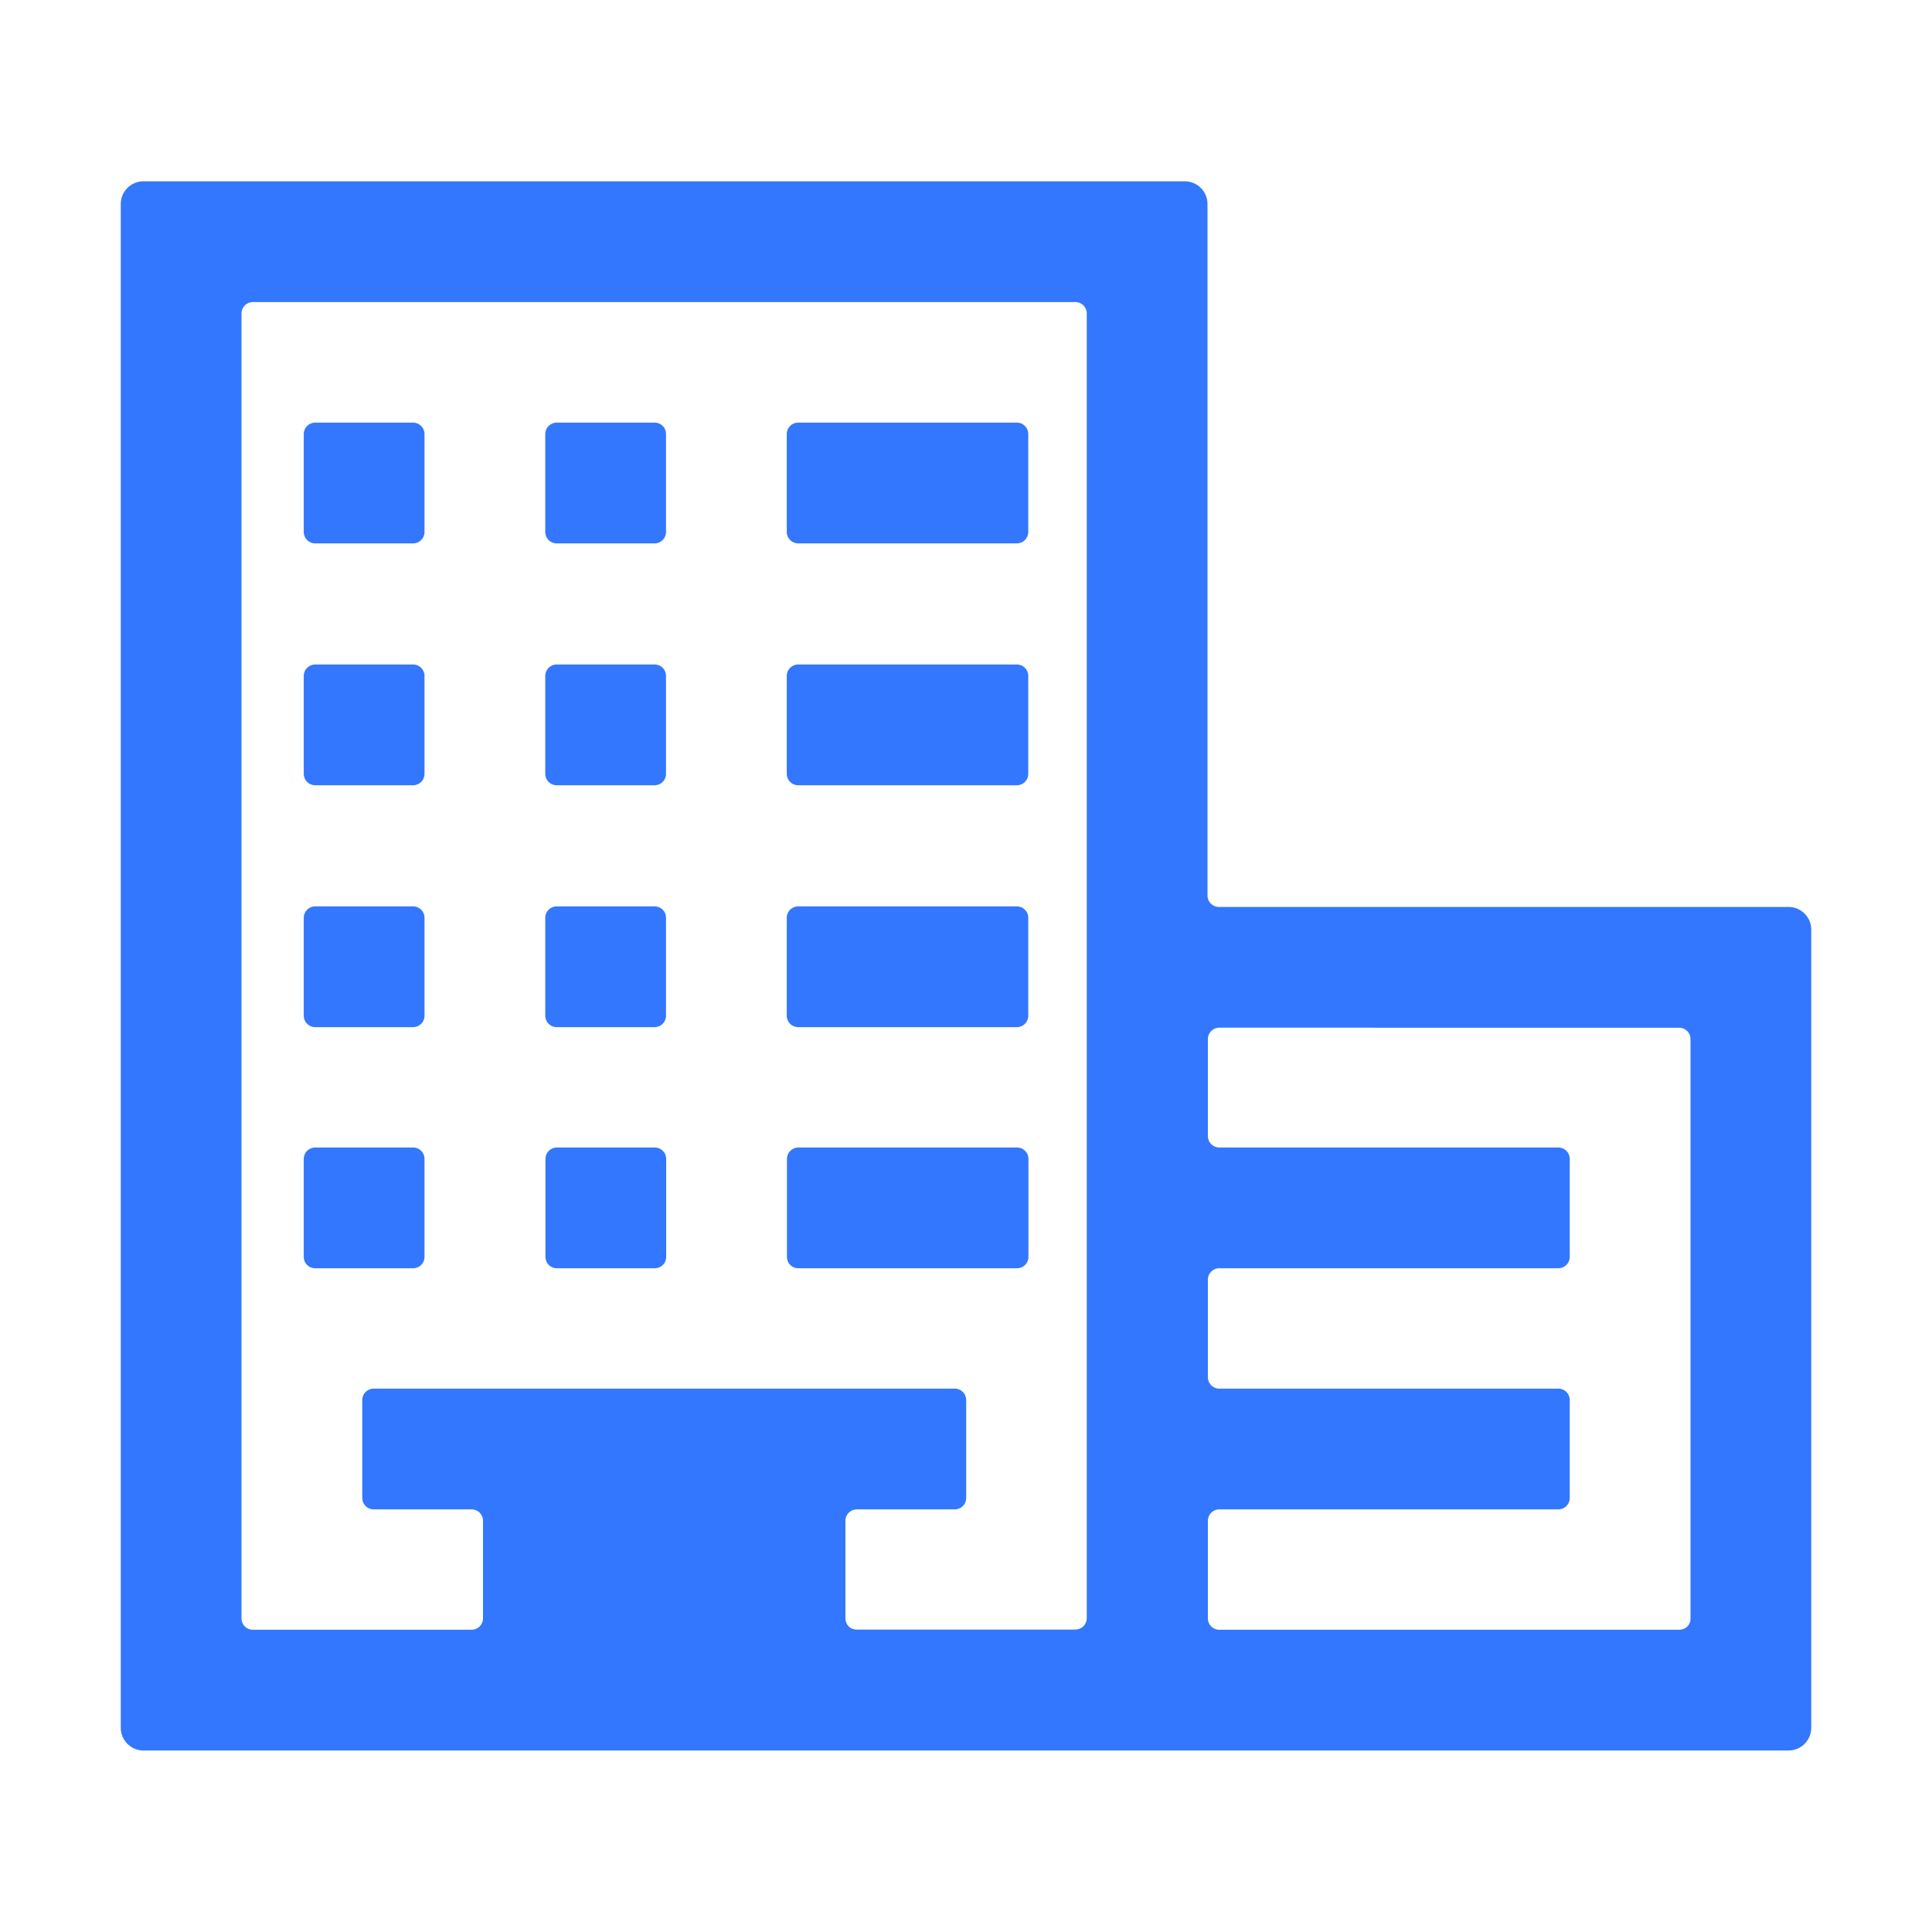
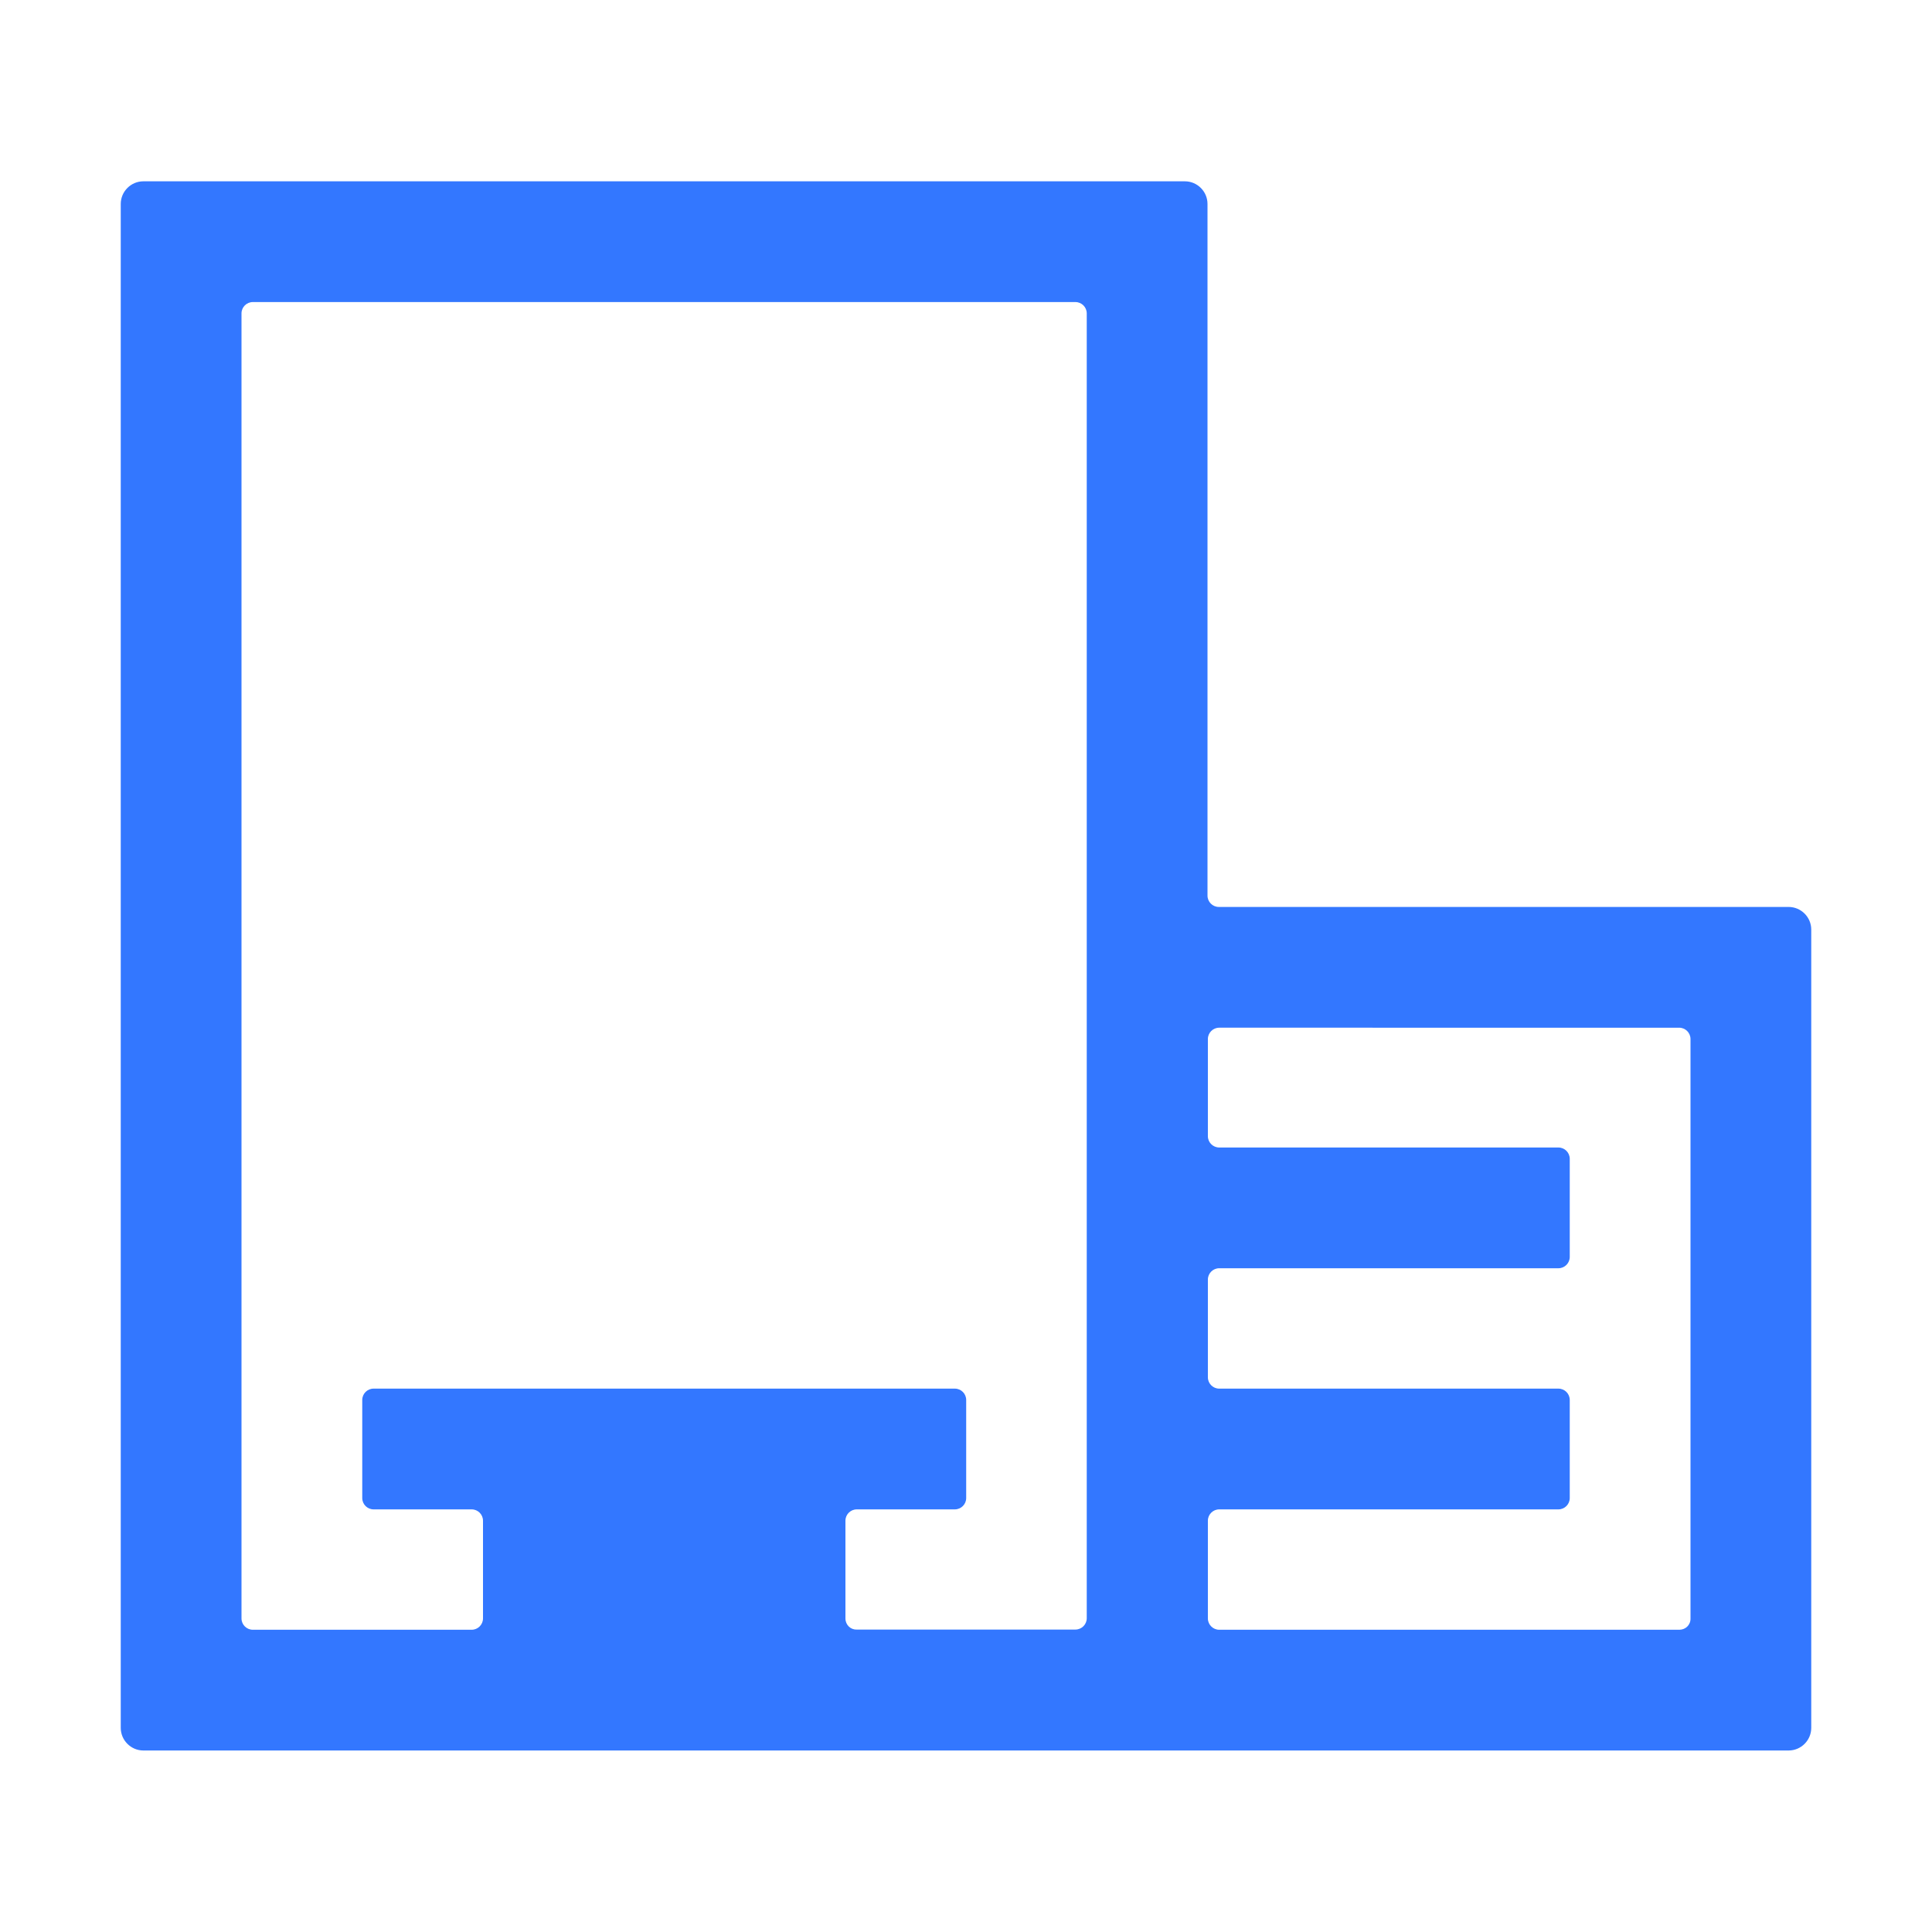
<svg xmlns="http://www.w3.org/2000/svg" t="1734660398768" class="icon" viewBox="0 0 1024 1024" version="1.1" p-id="6049" width="24" height="24">
  <path d="M640 474.7V108.1c0-6.6-5.4-12-12-12H76c-6.6 0-12 5.4-12 12v807.7c0 6.6 5.4 12 12 12h872c6.6 0 12-5.4 12-12V492.7c0-6.6-5.4-12-12-12H646c-3.3 0-6-2.7-6-6zM448.1 857.8V806c0-3.3 2.7-6 6-6h52c3.3 0 6-2.7 6-6v-52c0-3.3-2.7-6-6-6H198c-3.3 0-6 2.7-6 6v52c0 3.3 2.7 6 6 6h52c3.3 0 6 2.7 6 6v51.8c0 3.3-2.7 6-6 6H134c-3.3 0-6-2.7-6-6V166.1c0-3.3 2.7-6 6-6h436c3.3 0 6 2.7 6 6v691.6c0 3.3-2.7 6-6 6H454c-3.2 0.1-5.9-2.5-5.9-5.9z m442 6H646.2c-3.3 0-6-2.7-6-6V806c0-3.3 2.7-6 6-6H826c3.3 0 6-2.7 6-6v-52c0-3.3-2.7-6-6-6H646.2c-3.3 0-6-2.7-6-6v-51.8c0-3.3 2.7-6 6-6H826c3.3 0 6-2.7 6-6v-52c0-3.3-2.7-6-6-6H646.2c-3.3 0-6-2.7-6-6v-51.5c0-3.3 2.7-6 6-6H890c3.3 0 6 2.7 6 6v307.1c0.1 3.4-2.6 6-5.9 6z m0 0" fill="#3377ff" p-id="6050" />
-   <path d="M539 224H423c-3.3 0-6 2.7-6 6v52c0 3.3 2.7 6 6 6h116c3.3 0 6-2.7 6-6v-52c0-3.3-2.7-6-6-6z m0 128.2H423c-3.3 0-6 2.7-6 6v52c0 3.3 2.7 6 6 6h116c3.3 0 6-2.7 6-6v-52c0-3.3-2.7-6-6-6z m0 128.2H423c-3.3 0-6 2.7-6 6v52c0 3.3 2.7 6 6 6h116c3.3 0 6-2.7 6-6v-52c0-3.3-2.7-6-6-6zM423.1 672.2h116c3.3 0 6-2.7 6-6v-52c0-3.3-2.7-6-6-6h-116c-3.3 0-6 2.7-6 6v52c0 3.4 2.7 6 6 6zM347 224h-52c-3.3 0-6 2.7-6 6v52c0 3.3 2.7 6 6 6h52c3.3 0 6-2.7 6-6v-52c0-3.3-2.6-6-6-6z m0 128.2h-52c-3.3 0-6 2.7-6 6v52c0 3.3 2.7 6 6 6h52c3.3 0 6-2.7 6-6v-52c0-3.3-2.6-6-6-6z m0 128.2h-52c-3.3 0-6 2.7-6 6v52c0 3.3 2.7 6 6 6h52c3.3 0 6-2.7 6-6v-52c0-3.3-2.6-6-6-6z m-51.9 191.8h52c3.3 0 6-2.7 6-6v-52c0-3.3-2.7-6-6-6h-52c-3.3 0-6 2.7-6 6v52c0 3.4 2.7 6 6 6zM219 224h-52c-3.3 0-6 2.7-6 6v52c0 3.3 2.7 6 6 6h52c3.3 0 6-2.7 6-6v-52c0-3.3-2.7-6-6-6z m0 128.2h-52c-3.3 0-6 2.7-6 6v52c0 3.3 2.7 6 6 6h52c3.3 0 6-2.7 6-6v-52c0-3.3-2.7-6-6-6z m0 128.2h-52c-3.3 0-6 2.7-6 6v52c0 3.3 2.7 6 6 6h52c3.3 0 6-2.7 6-6v-52c0-3.3-2.7-6-6-6z m-52 191.8h52c3.3 0 6-2.7 6-6v-52c0-3.3-2.7-6-6-6h-52c-3.3 0-6 2.7-6 6v52c0 3.4 2.7 6 6 6z m0 0" fill="#3377ff" p-id="6051" />
</svg>